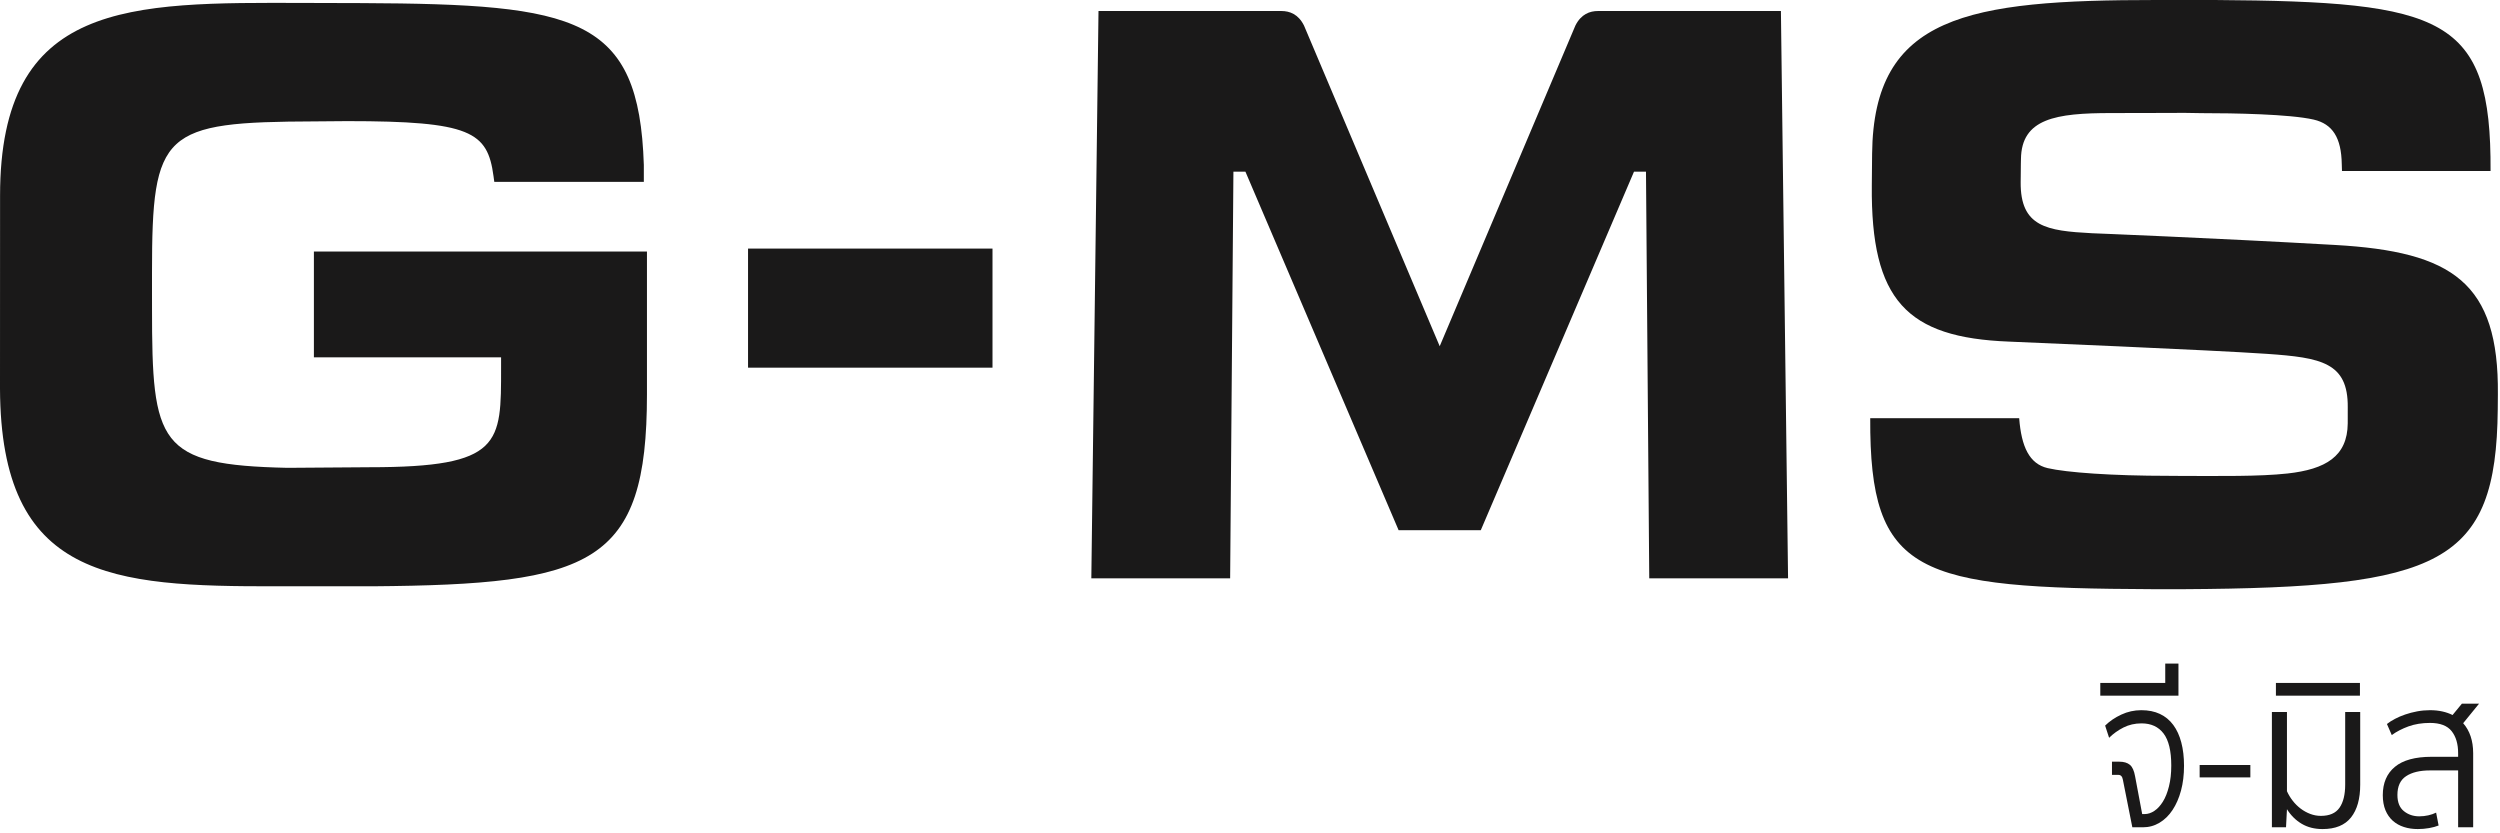
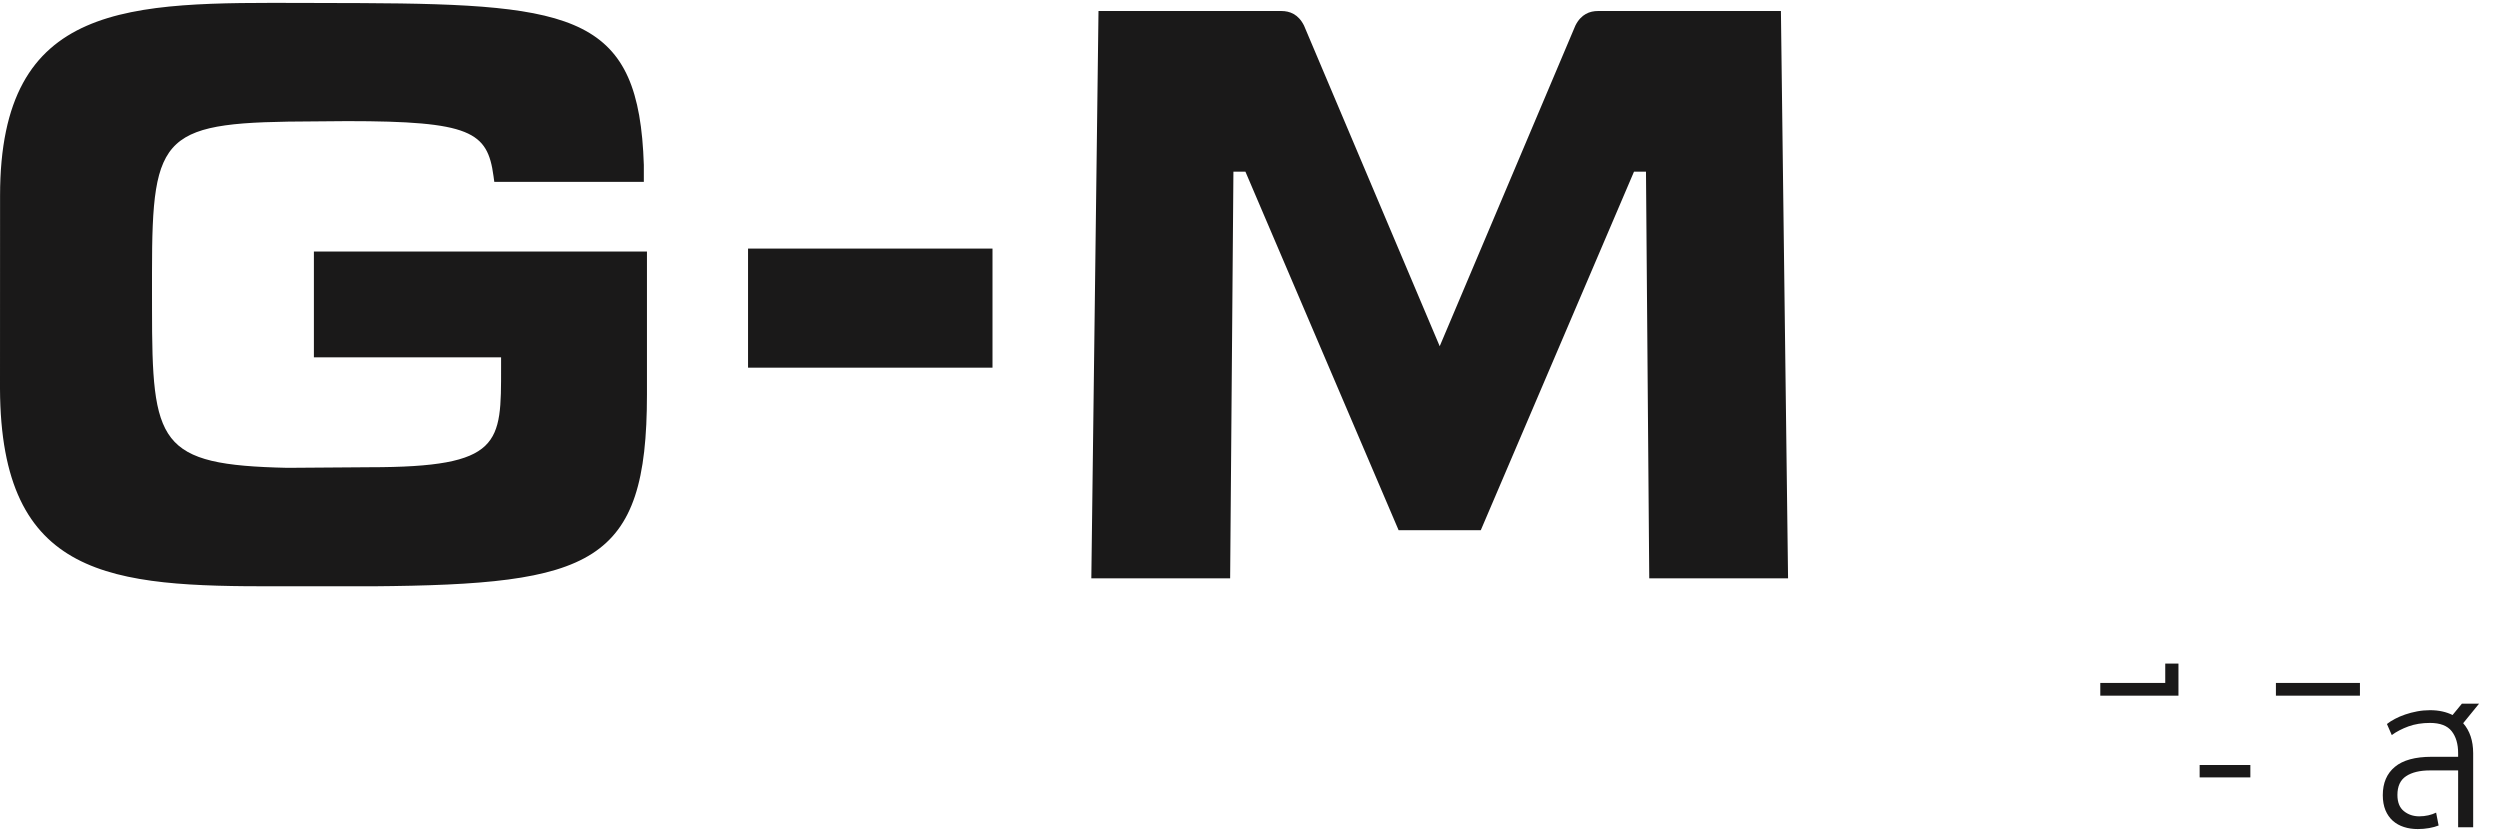
<svg xmlns="http://www.w3.org/2000/svg" width="120px" height="40px" viewBox="0 0 120 40" version="1.1">
  <title>Group</title>
  <desc>Created with Sketch.</desc>
  <g id="Page-1" stroke="none" stroke-width="1" fill="none" fill-rule="evenodd">
    <g id="Design_system_4" transform="translate(-100, -820)" fill="#1A1919">
      <g id="Group" transform="translate(100, 820)">
-         <path d="M101.046,34.829 C101.26,34.618 101.519,34.441 101.822,34.301 C102.126,34.159 102.446,34.089 102.783,34.089 C103.122,34.089 103.419,34.148 103.674,34.268 C103.93,34.388 104.144,34.564 104.316,34.796 C104.488,35.028 104.617,35.309 104.703,35.641 C104.79,35.971 104.833,36.343 104.833,36.756 C104.833,37.191 104.785,37.588 104.689,37.946 C104.592,38.306 104.457,38.616 104.282,38.88 C104.109,39.142 103.9,39.347 103.656,39.492 C103.414,39.637 103.149,39.71 102.86,39.71 L102.352,39.71 L101.898,37.426 C101.871,37.271 101.8,37.194 101.682,37.194 L101.375,37.194 L101.375,36.561 L101.727,36.561 C101.945,36.561 102.114,36.611 102.234,36.711 C102.354,36.809 102.438,36.995 102.485,37.267 L102.825,39.076 L102.939,39.076 C103.102,39.076 103.259,39.024 103.413,38.92 C103.567,38.816 103.702,38.668 103.821,38.475 C103.941,38.282 104.037,38.04 104.11,37.747 C104.184,37.454 104.221,37.121 104.221,36.747 C104.221,36.047 104.098,35.533 103.852,35.209 C103.606,34.885 103.253,34.722 102.793,34.722 C102.476,34.722 102.187,34.788 101.927,34.92 C101.667,35.052 101.438,35.216 101.237,35.414 L101.046,34.829 Z" id="Fill-62" />
        <polygon id="Fill-63" points="100.814 33.392 100.814 32.781 103.932 32.781 103.932 31.852 104.566 31.852 104.566 33.392" />
        <polygon id="Fill-64" points="105.583 37.315 108.017 37.315 108.017 36.72 105.583 36.72" />
-         <path d="M109.051,39.71 L109.051,34.175 L109.774,34.175 L109.774,37.978 C109.845,38.137 109.936,38.289 110.048,38.433 C110.159,38.577 110.287,38.703 110.429,38.812 C110.572,38.92 110.726,39.005 110.892,39.068 C111.059,39.131 111.228,39.162 111.401,39.162 C111.816,39.162 112.114,39.032 112.295,38.773 C112.477,38.514 112.569,38.143 112.569,37.661 L112.569,34.175 L113.29,34.175 L113.29,37.669 C113.29,38.343 113.143,38.865 112.849,39.237 C112.554,39.609 112.099,39.795 111.482,39.795 C111.103,39.795 110.771,39.712 110.487,39.545 C110.202,39.378 109.964,39.144 109.774,38.842 L109.729,39.71 L109.051,39.71 Z" id="Fill-65" />
        <polygon id="Fill-66" points="109.244 33.392 113.277 33.392 113.277 32.781 109.244 32.781" />
        <path d="M114.374,38.166 C114.374,37.583 114.567,37.13 114.954,36.809 C115.341,36.487 115.93,36.326 116.719,36.326 L117.99,36.326 L117.99,36.147 C117.99,35.711 117.887,35.36 117.68,35.097 C117.473,34.833 117.126,34.7 116.638,34.7 C116.258,34.7 115.915,34.756 115.608,34.866 C115.302,34.978 115.034,35.116 114.805,35.283 L114.573,34.752 C114.675,34.67 114.801,34.589 114.952,34.509 C115.103,34.429 115.27,34.357 115.45,34.296 C115.63,34.234 115.821,34.184 116.023,34.146 C116.226,34.108 116.431,34.089 116.638,34.089 C116.854,34.089 117.053,34.109 117.233,34.15 C117.414,34.19 117.577,34.248 117.723,34.321 L118.171,33.776 L118.995,33.776 L118.232,34.714 C118.55,35.075 118.71,35.554 118.712,36.146 L118.712,39.71 L117.99,39.71 L117.99,36.98 L116.638,36.98 C116.153,36.98 115.771,37.072 115.493,37.256 C115.216,37.438 115.076,37.739 115.076,38.157 C115.076,38.51 115.18,38.769 115.387,38.935 C115.594,39.101 115.839,39.184 116.124,39.184 C116.272,39.184 116.417,39.168 116.558,39.136 C116.699,39.104 116.824,39.061 116.934,39.006 L117.053,39.624 C116.927,39.675 116.775,39.717 116.599,39.748 C116.422,39.779 116.24,39.795 116.055,39.795 C115.814,39.795 115.593,39.763 115.388,39.696 C115.184,39.631 115.006,39.531 114.854,39.396 C114.704,39.262 114.586,39.093 114.501,38.889 C114.417,38.684 114.374,38.443 114.374,38.166" id="Fill-67" />
        <polygon id="Fill-68" points="35.906 17.648 47.64 17.648 47.64 11.932 35.906 11.932" />
-         <path d="M112.081,11.758 C106.079,11.417 100.415,11.195 100.415,11.195 C98.241,11.081 96.972,10.892 96.992,8.737 L96.995,8.479 C96.996,8.437 97.001,7.914 97.001,7.871 L97.006,7.642 C97.024,5.687 98.686,5.427 101.334,5.427 C103.981,5.427 103.167,5.418 104.872,5.418 L105.665,5.431 C107.207,5.431 109.917,5.477 111.059,5.741 C111.963,5.951 112.385,6.608 112.405,7.88 L112.415,8.208 L119.547,8.208 C119.586,0.795 117.321,0.075 106.309,3.19744231e-14 L103.501,3.19744231e-14 C94.437,3.19744231e-14 89.927,0.745 89.861,7.385 L89.847,8.898 C89.793,14.414 91.527,16.207 96.431,16.397 C96.5,16.4 106.203,16.803 108.811,16.985 C111.42,17.166 112.713,17.399 112.692,19.553 L112.691,20.325 C112.676,21.907 111.629,22.526 109.799,22.728 C108.43,22.878 106.519,22.845 104.782,22.845 L104.095,22.84 C101.376,22.84 99.191,22.68 98.288,22.47 C97.406,22.264 97.026,21.442 96.921,20.075 L89.771,20.075 C89.736,27.612 92.028,28.232 103.353,28.281 L104.811,28.281 C117.153,28.212 119.818,27.086 119.892,19.652 L119.898,18.932 C119.95,13.564 117.727,12.078 112.081,11.758" id="Fill-69" />
        <path d="M15.067,12.072 L15.067,17.152 L24.052,17.152 L24.052,17.636 C24.052,21.288 24.114,22.427 17.747,22.427 L13.798,22.456 C7.581,22.322 7.297,21.311 7.297,14.799 L7.296,13.995 L7.296,13.829 L7.296,13.081 C7.296,6.298 7.8,5.853 15.129,5.827 L16.662,5.814 C22.596,5.814 23.4,6.321 23.688,8.451 L23.726,8.729 L30.904,8.729 L30.904,7.918 C30.677,0.796 27.706,0.197 17.372,0.149 L14.598,0.141 C6.2,0.117 0.003,0.015 0.003,9.395 L5.86197757e-14,18.648 C0.033,27.794 5.347,28.154 13.274,28.142 L17.886,28.142 C28.434,28.058 31.054,27.108 31.054,18.933 L31.054,12.072 L15.067,12.072 Z" id="Fill-70" />
        <path d="M85.484,0.529 L76.699,0.529 C76.316,0.529 75.894,0.676 75.619,1.226 L69.106,16.619 L62.592,1.226 C62.318,0.676 61.896,0.529 61.512,0.529 L52.728,0.529 L52.384,27.759 L59.047,27.759 L59.204,8.24 L59.78,8.24 L67.133,25.449 L71.078,25.449 L78.432,8.24 L79.007,8.24 L79.164,27.759 L85.827,27.759 L85.484,0.529 Z" id="Fill-71" />
      </g>
    </g>
  </g>
</svg>